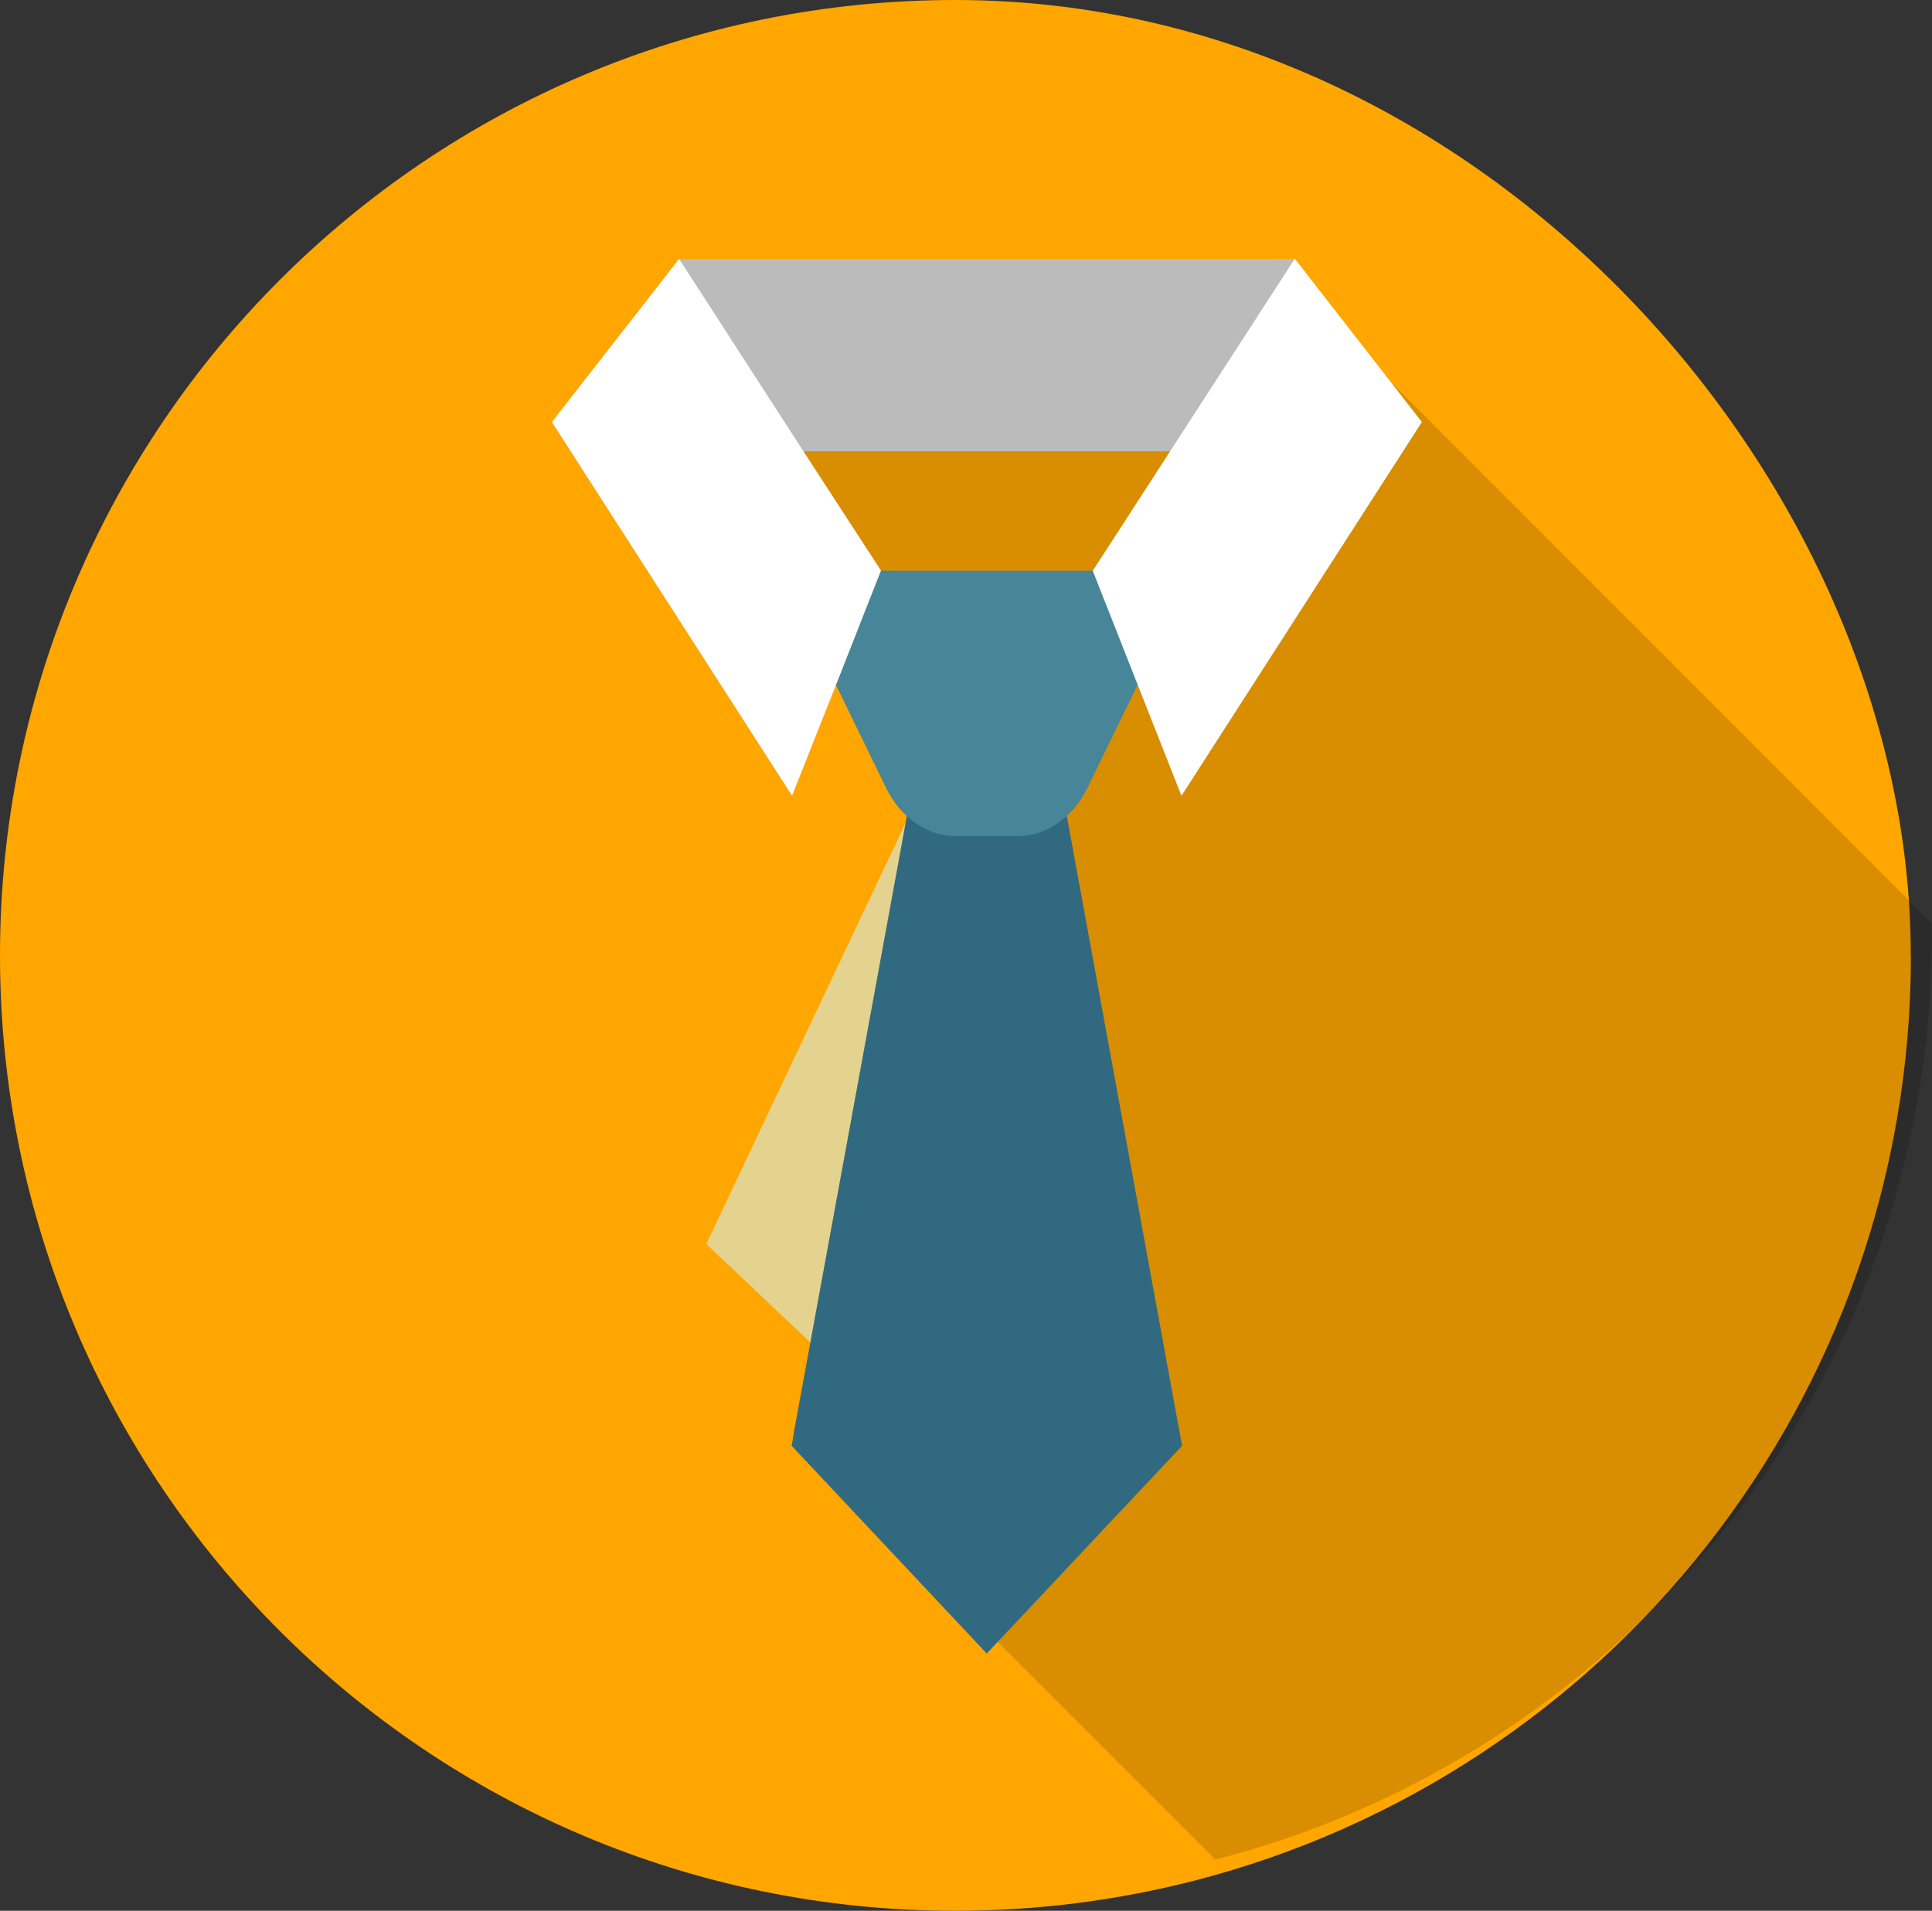
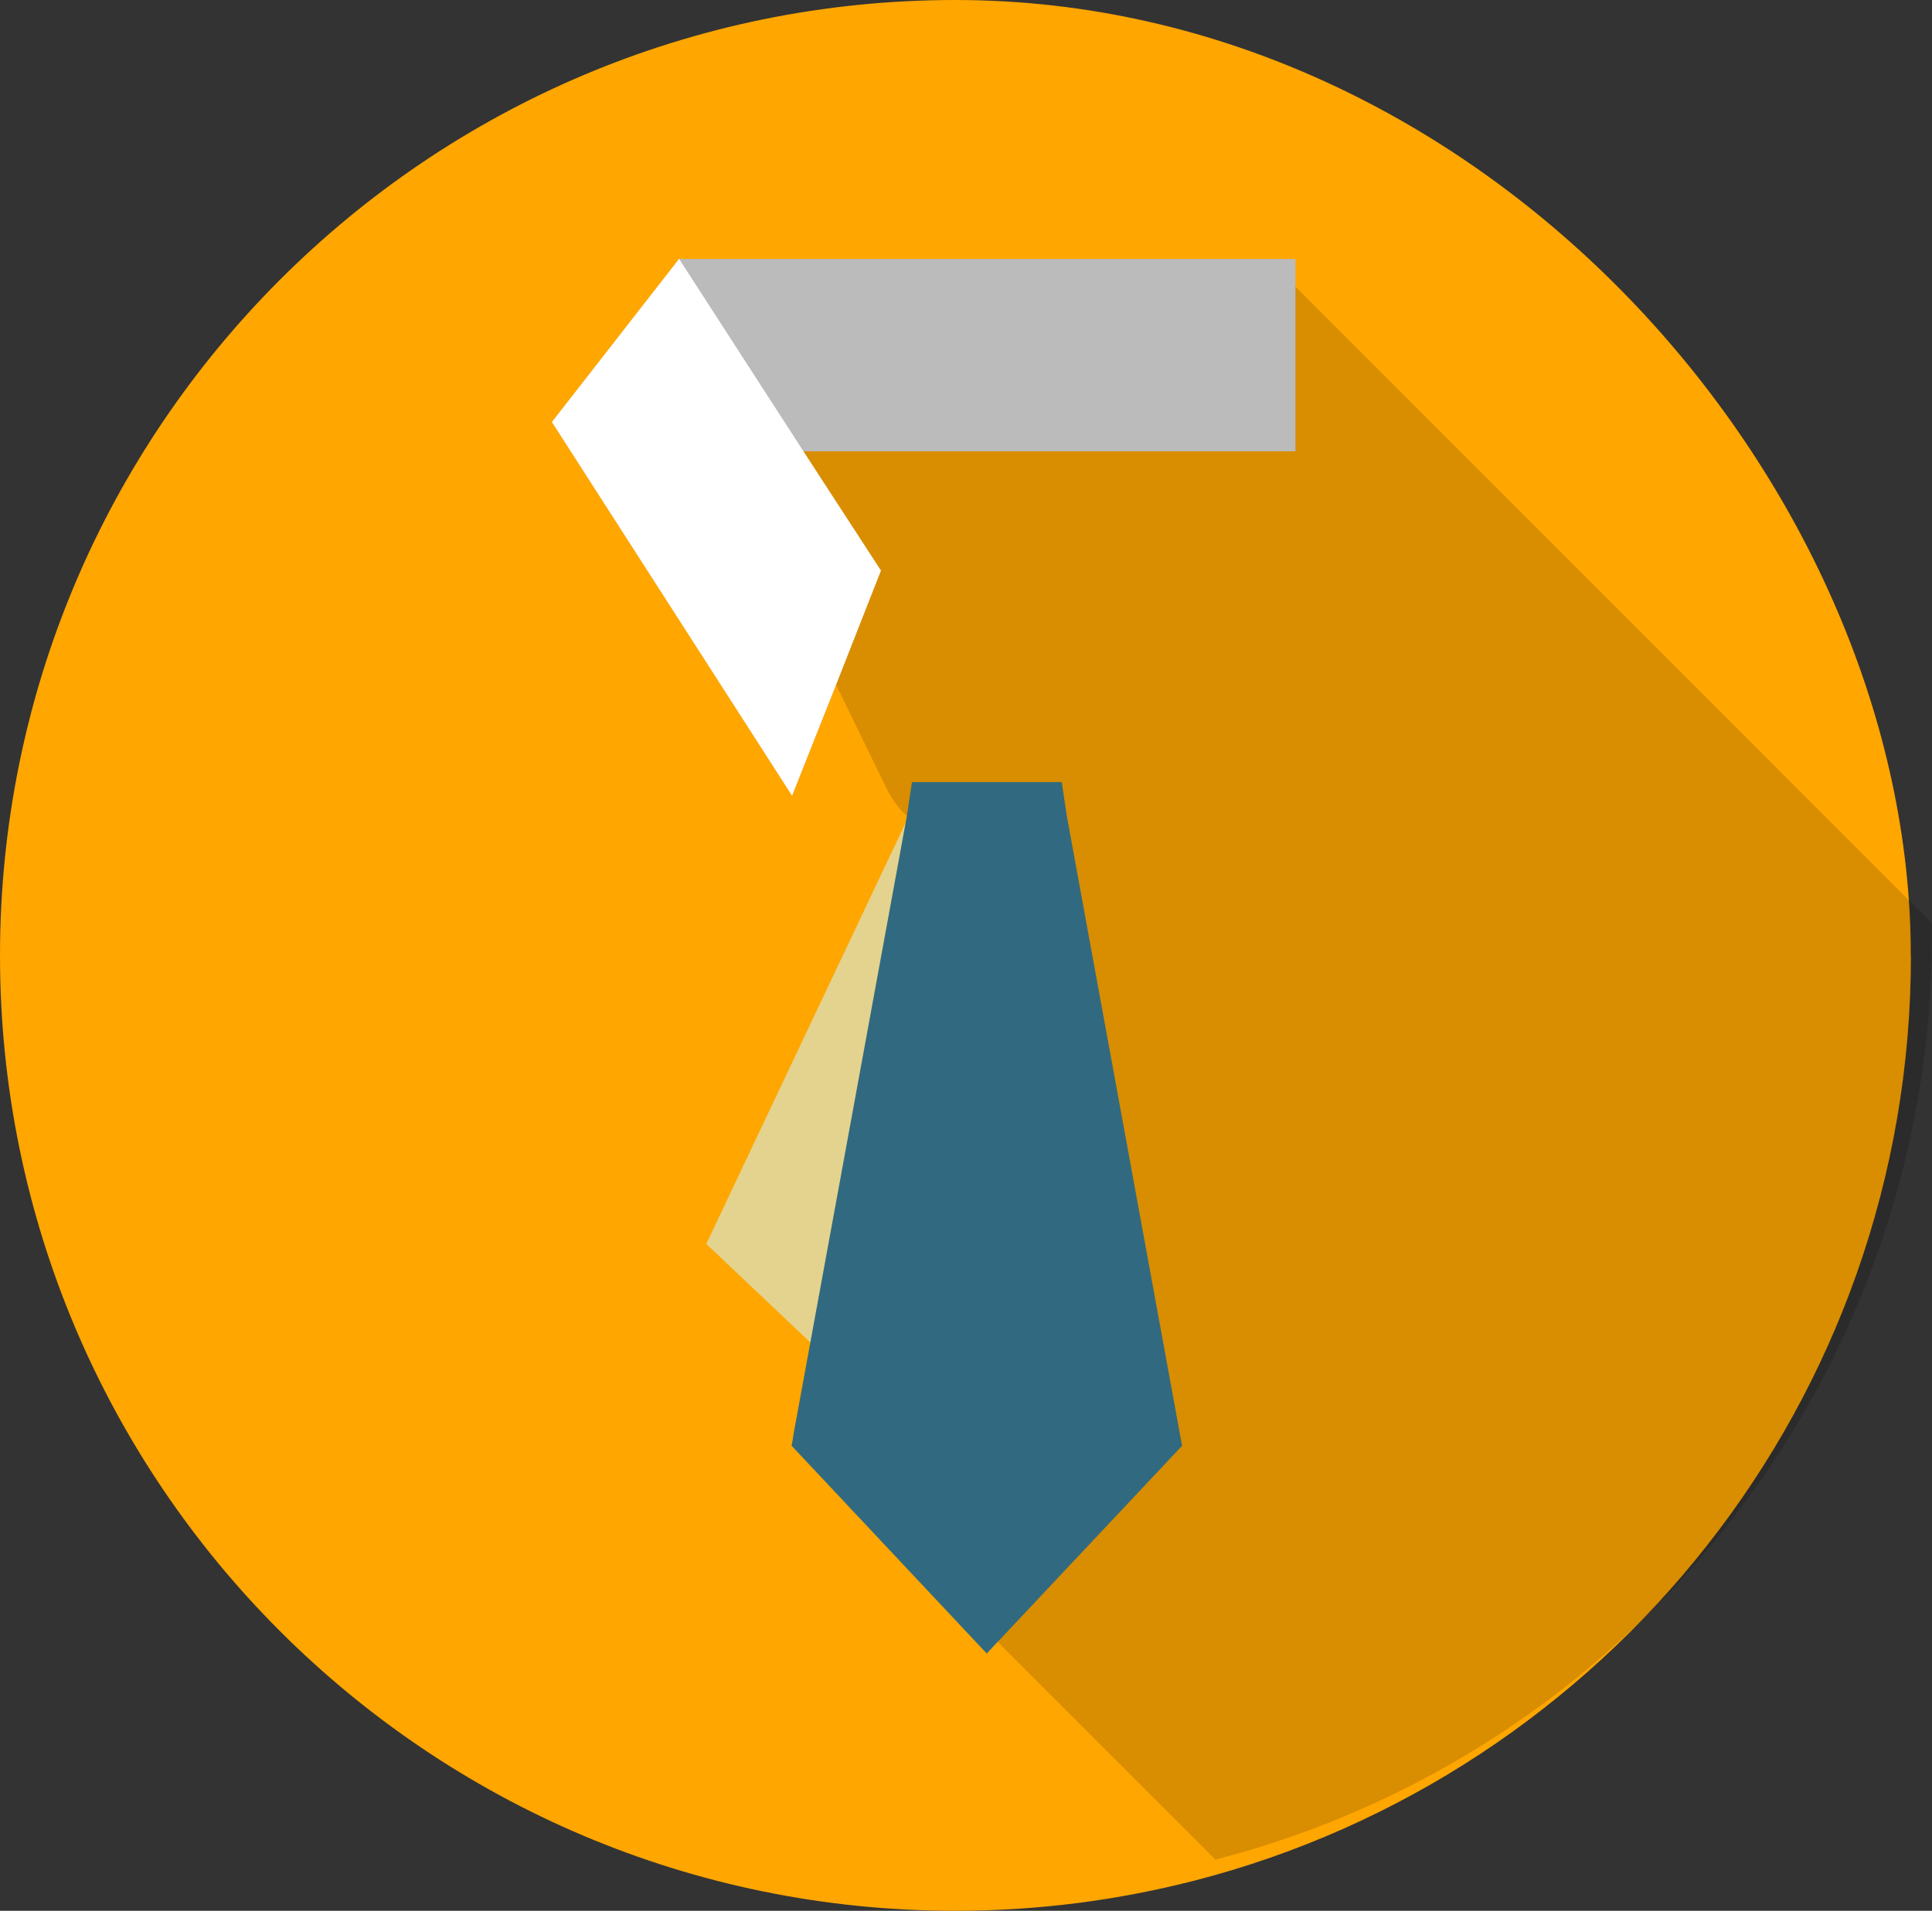
<svg xmlns="http://www.w3.org/2000/svg" id="_イヤー_2" data-name="レイヤー 2" viewBox="0 0 91.69 90.69">
  <rect x="0" y="0" width="91.69" height="90.69" fill="#333333" stroke="none" />
  <g id="_イヤー_1-2" data-name="レイヤー 1">
    <path d="M90.69,45.35c0,21.13-14.45,38.88-34.01,43.91-3.63,.93-7.42,1.43-11.34,1.43C20.3,90.69,0,70.39,0,45.35S20.3,0,45.34,0s45.03,22.74,45.34,44.82c0,.18,0,.35,0,.53Z" fill="#ffa600" />
    <polygon points="43.07 38.86 33.52 59.04 38.59 63.84 43.07 38.86" fill="#e3d38f" />
    <path d="M91.69,44.35c0,21.13-14.45,38.88-34.01,43.91l-20.04-20.04,.03-.2,5.37-29.29c-.38-.35-.71-.79-.96-1.3l-2.4-4.93-2.09,5.27-11.4-17.74,6.01-7.71v-.03h27.95l1.33,1.32,4.54,4.54,25.66,25.67c0,.18,0,.35,0,.53Z" fill="#040000" opacity=".15" />
    <g>
      <rect x="32.2" y="12.29" width="29.28" height="9.13" fill="#bbb" />
      <polygon points="56.1 68.62 47.46 77.81 47.35 77.92 46.83 78.48 37.57 68.62 37.64 68.22 37.67 68.02 43.04 38.73 43.28 37.12 50.39 37.12 50.63 38.73 56.1 68.62" fill="#316a80" />
-       <path d="M54.26,31.97l-.27,.53-2.4,4.93c-.26,.51-.58,.96-.97,1.3-.65,.61-1.46,.95-2.32,.95h-2.94c-.85,0-1.67-.34-2.32-.95-.38-.34-.71-.79-.97-1.3l-2.4-4.93-.27-.53c-1.05-2.17,.27-4.88,2.38-4.88h10.09c2.11,0,3.43,2.71,2.38,4.88Z" fill="#478598" />
      <g>
        <polygon points="41.81 27.08 39.68 32.5 37.59 37.77 26.19 20.03 32.2 12.32 32.23 12.29 38.13 21.42 41.81 27.08" fill="#fff" />
-         <polygon points="51.86 27.09 56.07 37.77 67.48 20.03 61.45 12.28 51.86 27.09" fill="#fff" />
      </g>
    </g>
  </g>
</svg>